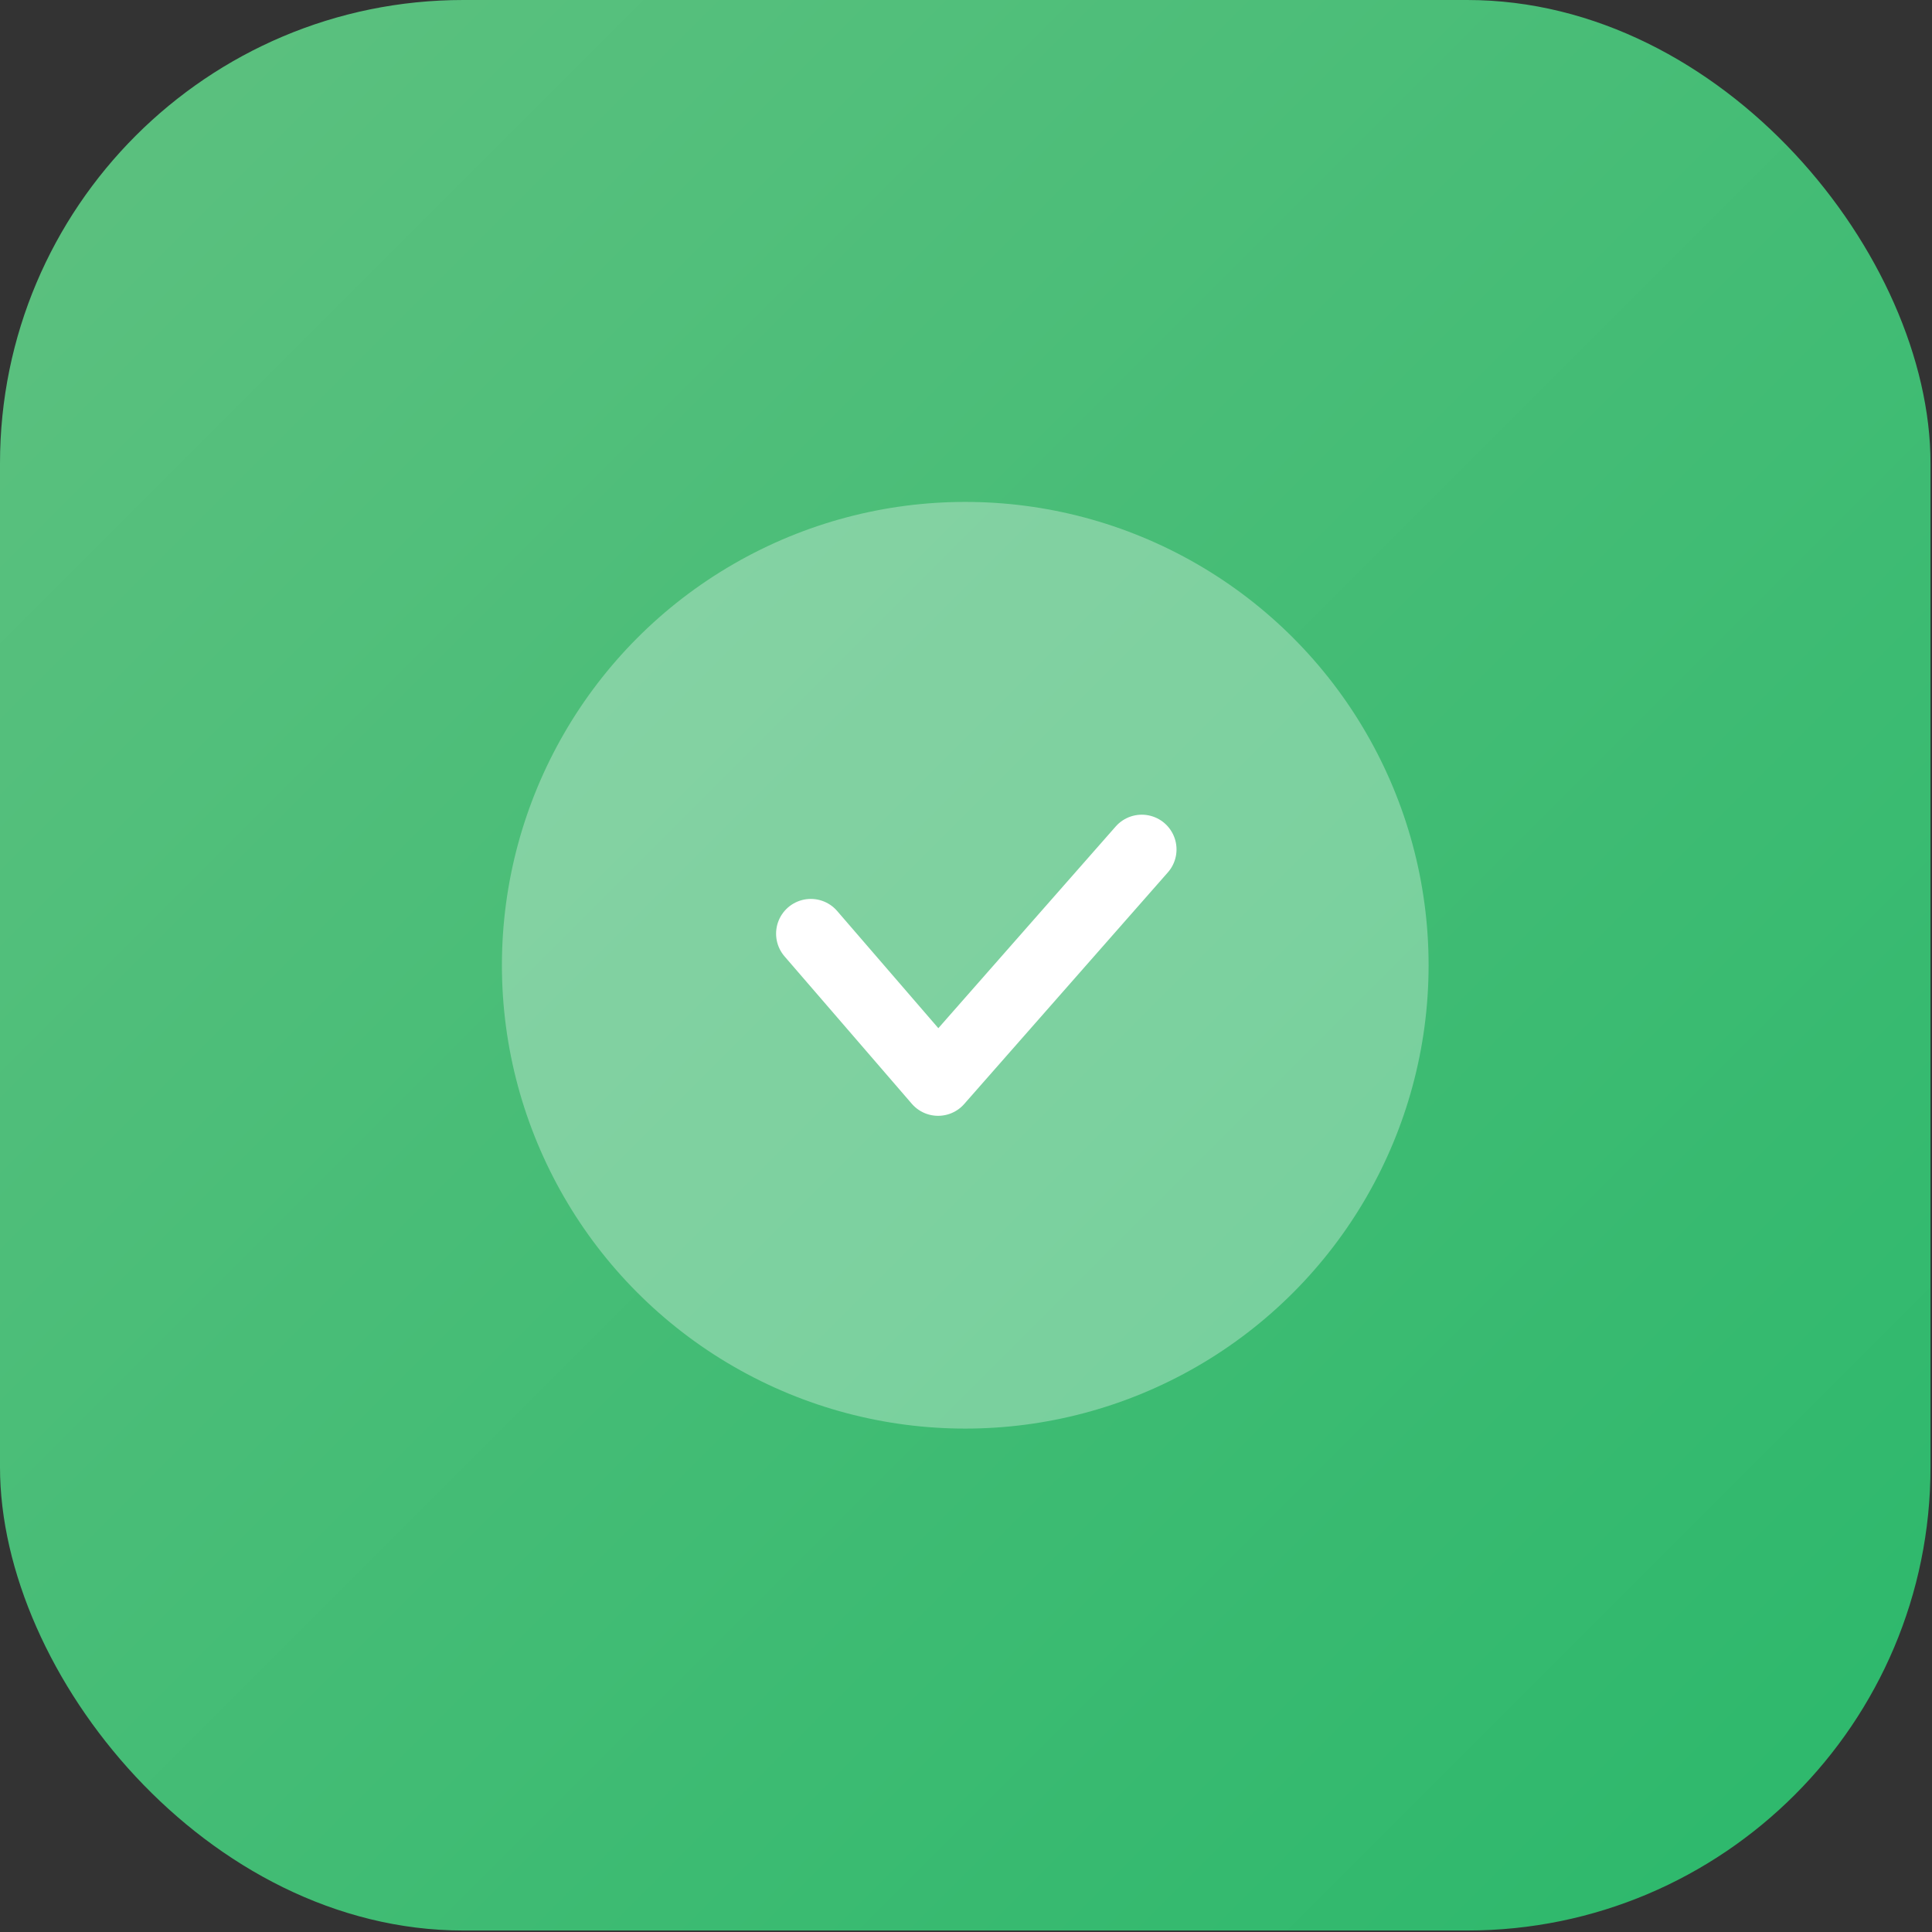
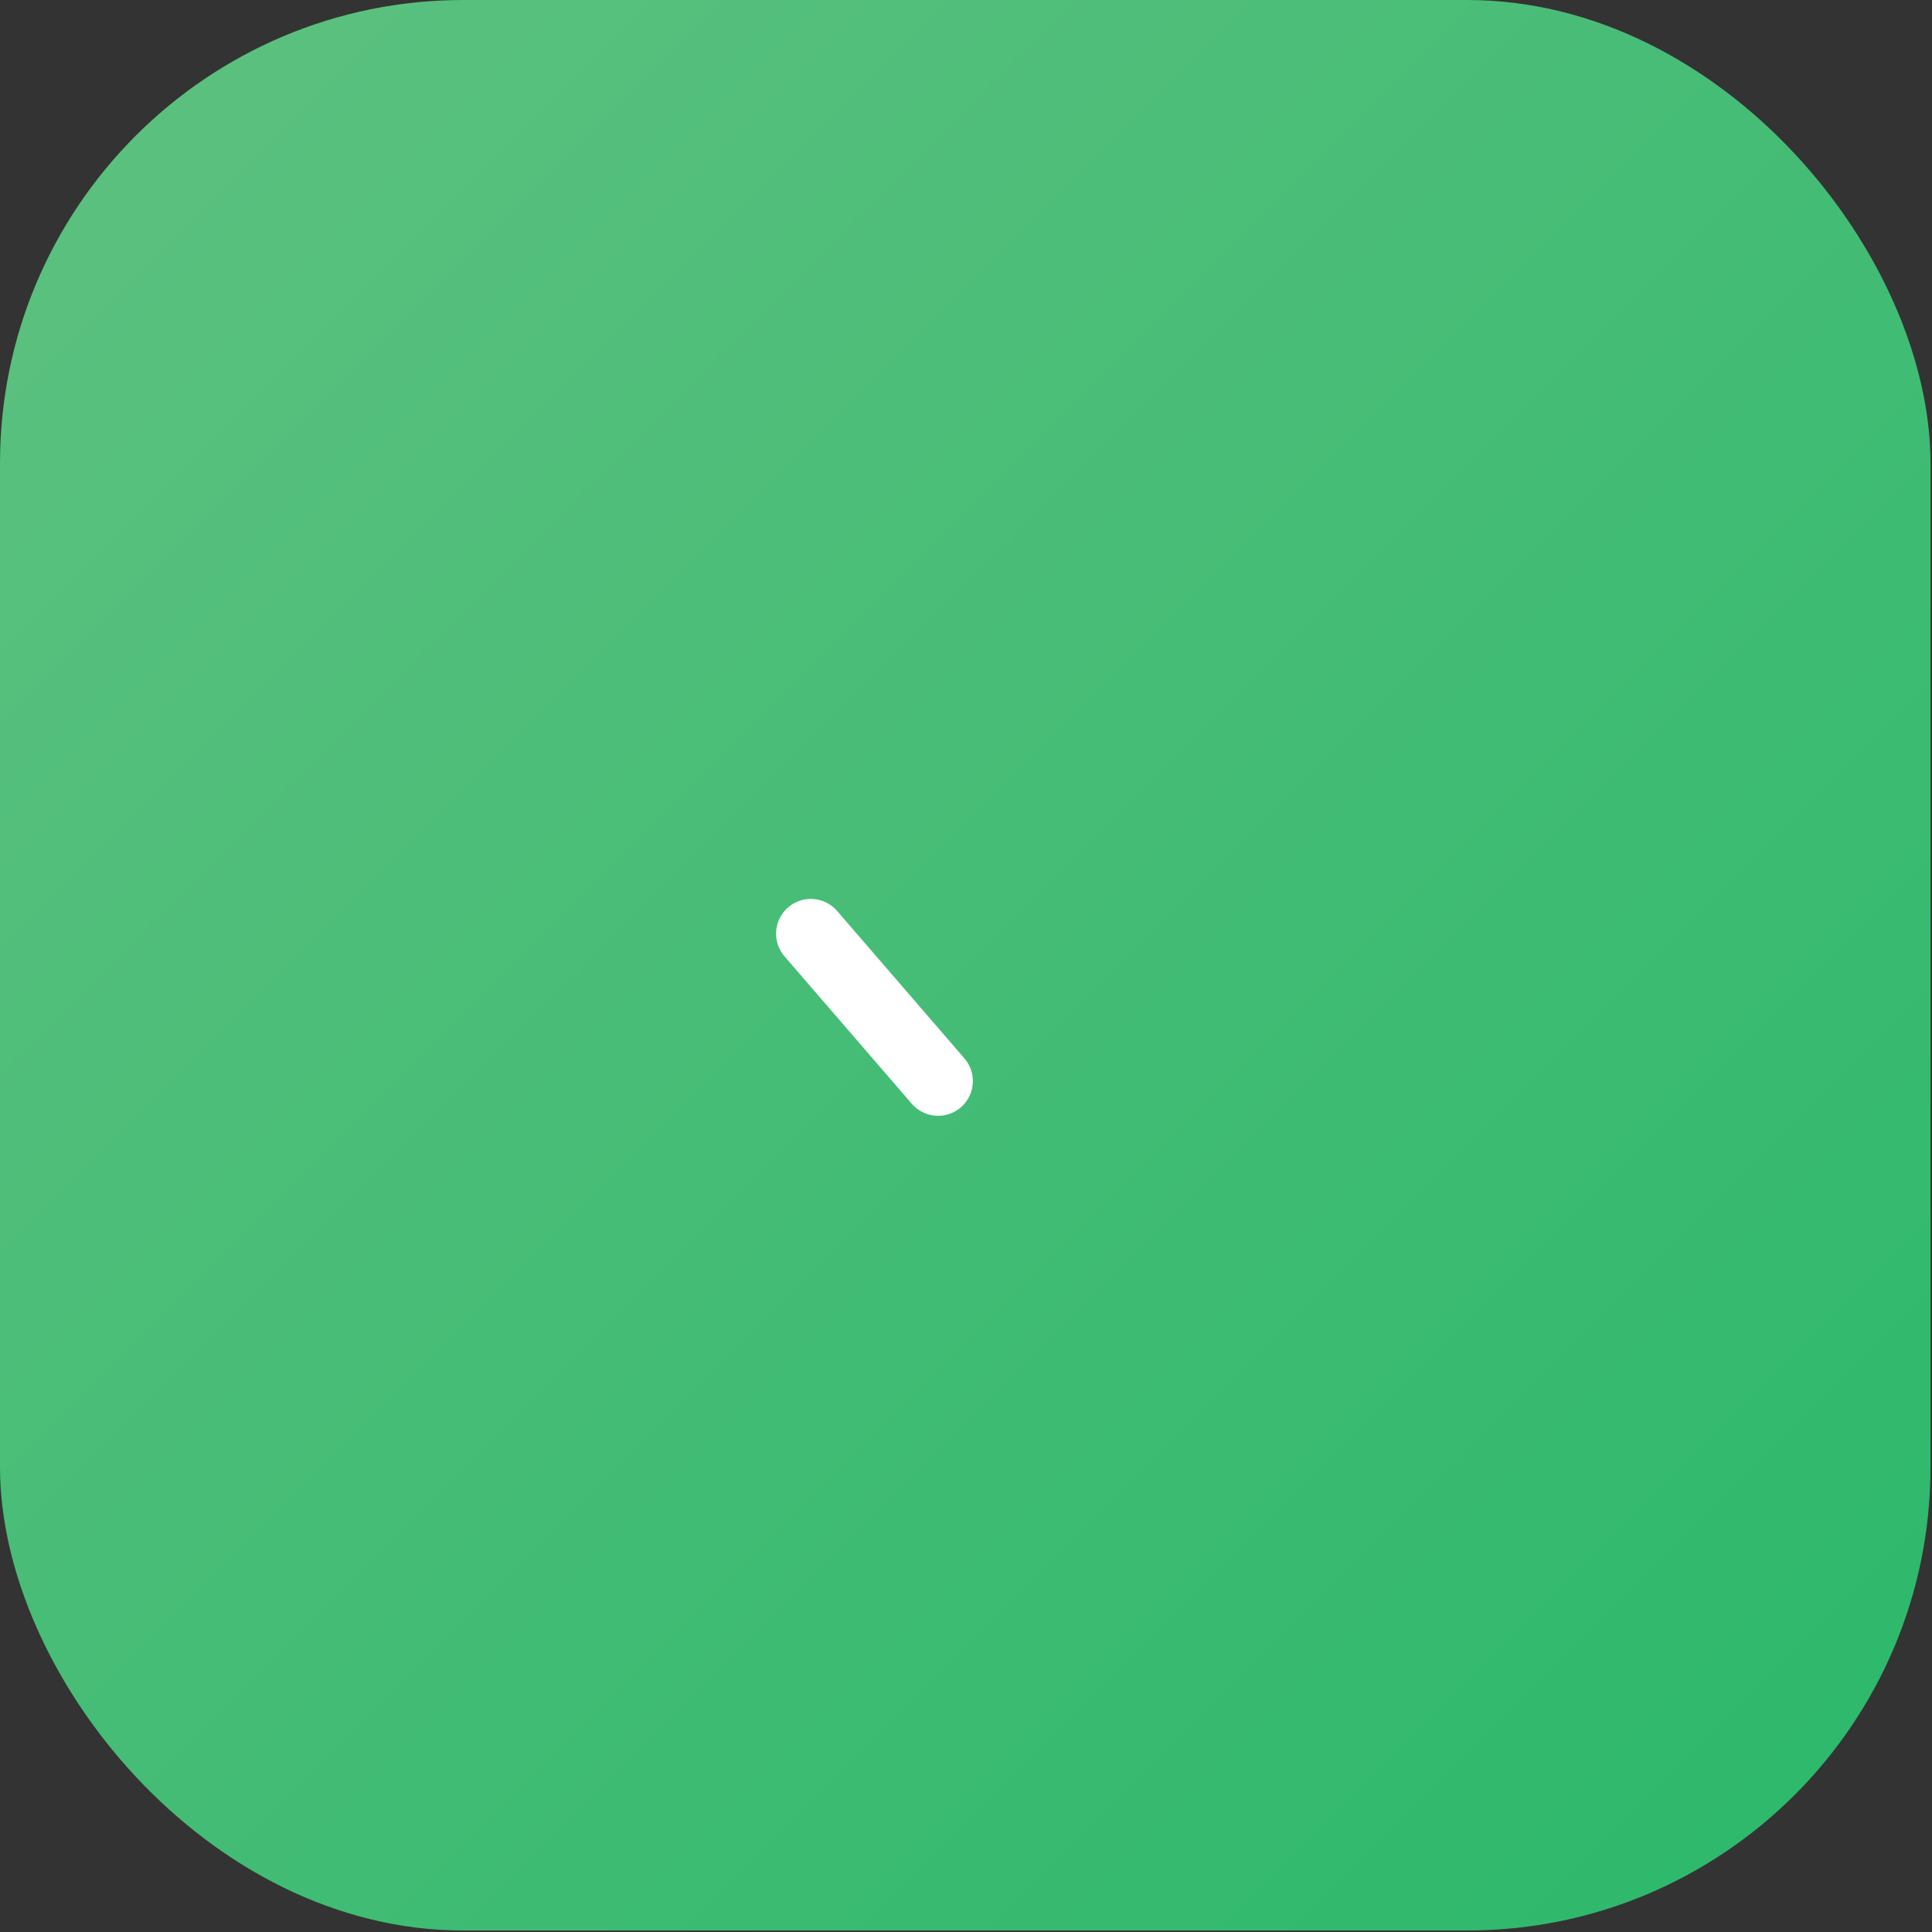
<svg xmlns="http://www.w3.org/2000/svg" width="57" height="57" viewBox="0 0 57 57" fill="none">
  <rect x="0" y="0" width="57" height="57" fill="#333333" stroke="none" />
  <rect width="56.956" height="56.956" rx="13.67" fill="url(#paint0_linear_5934_5770)" />
-   <circle cx="28.478" cy="28.478" r="13.67" fill="white" fill-opacity="0.31" />
-   <path d="M23.922 27.546L27.677 31.895L33.686 25.061" stroke="white" stroke-width="2.05" stroke-linecap="round" stroke-linejoin="round" />
+   <path d="M23.922 27.546L27.677 31.895" stroke="white" stroke-width="2.05" stroke-linecap="round" stroke-linejoin="round" />
  <defs>
    <linearGradient id="paint0_linear_5934_5770" x1="0" y1="0" x2="56.956" y2="56.956" gradientUnits="userSpaceOnUse">
      <stop stop-color="#5EC180" />
      <stop offset="1" stop-color="#2BB86B" />
    </linearGradient>
  </defs>
</svg>